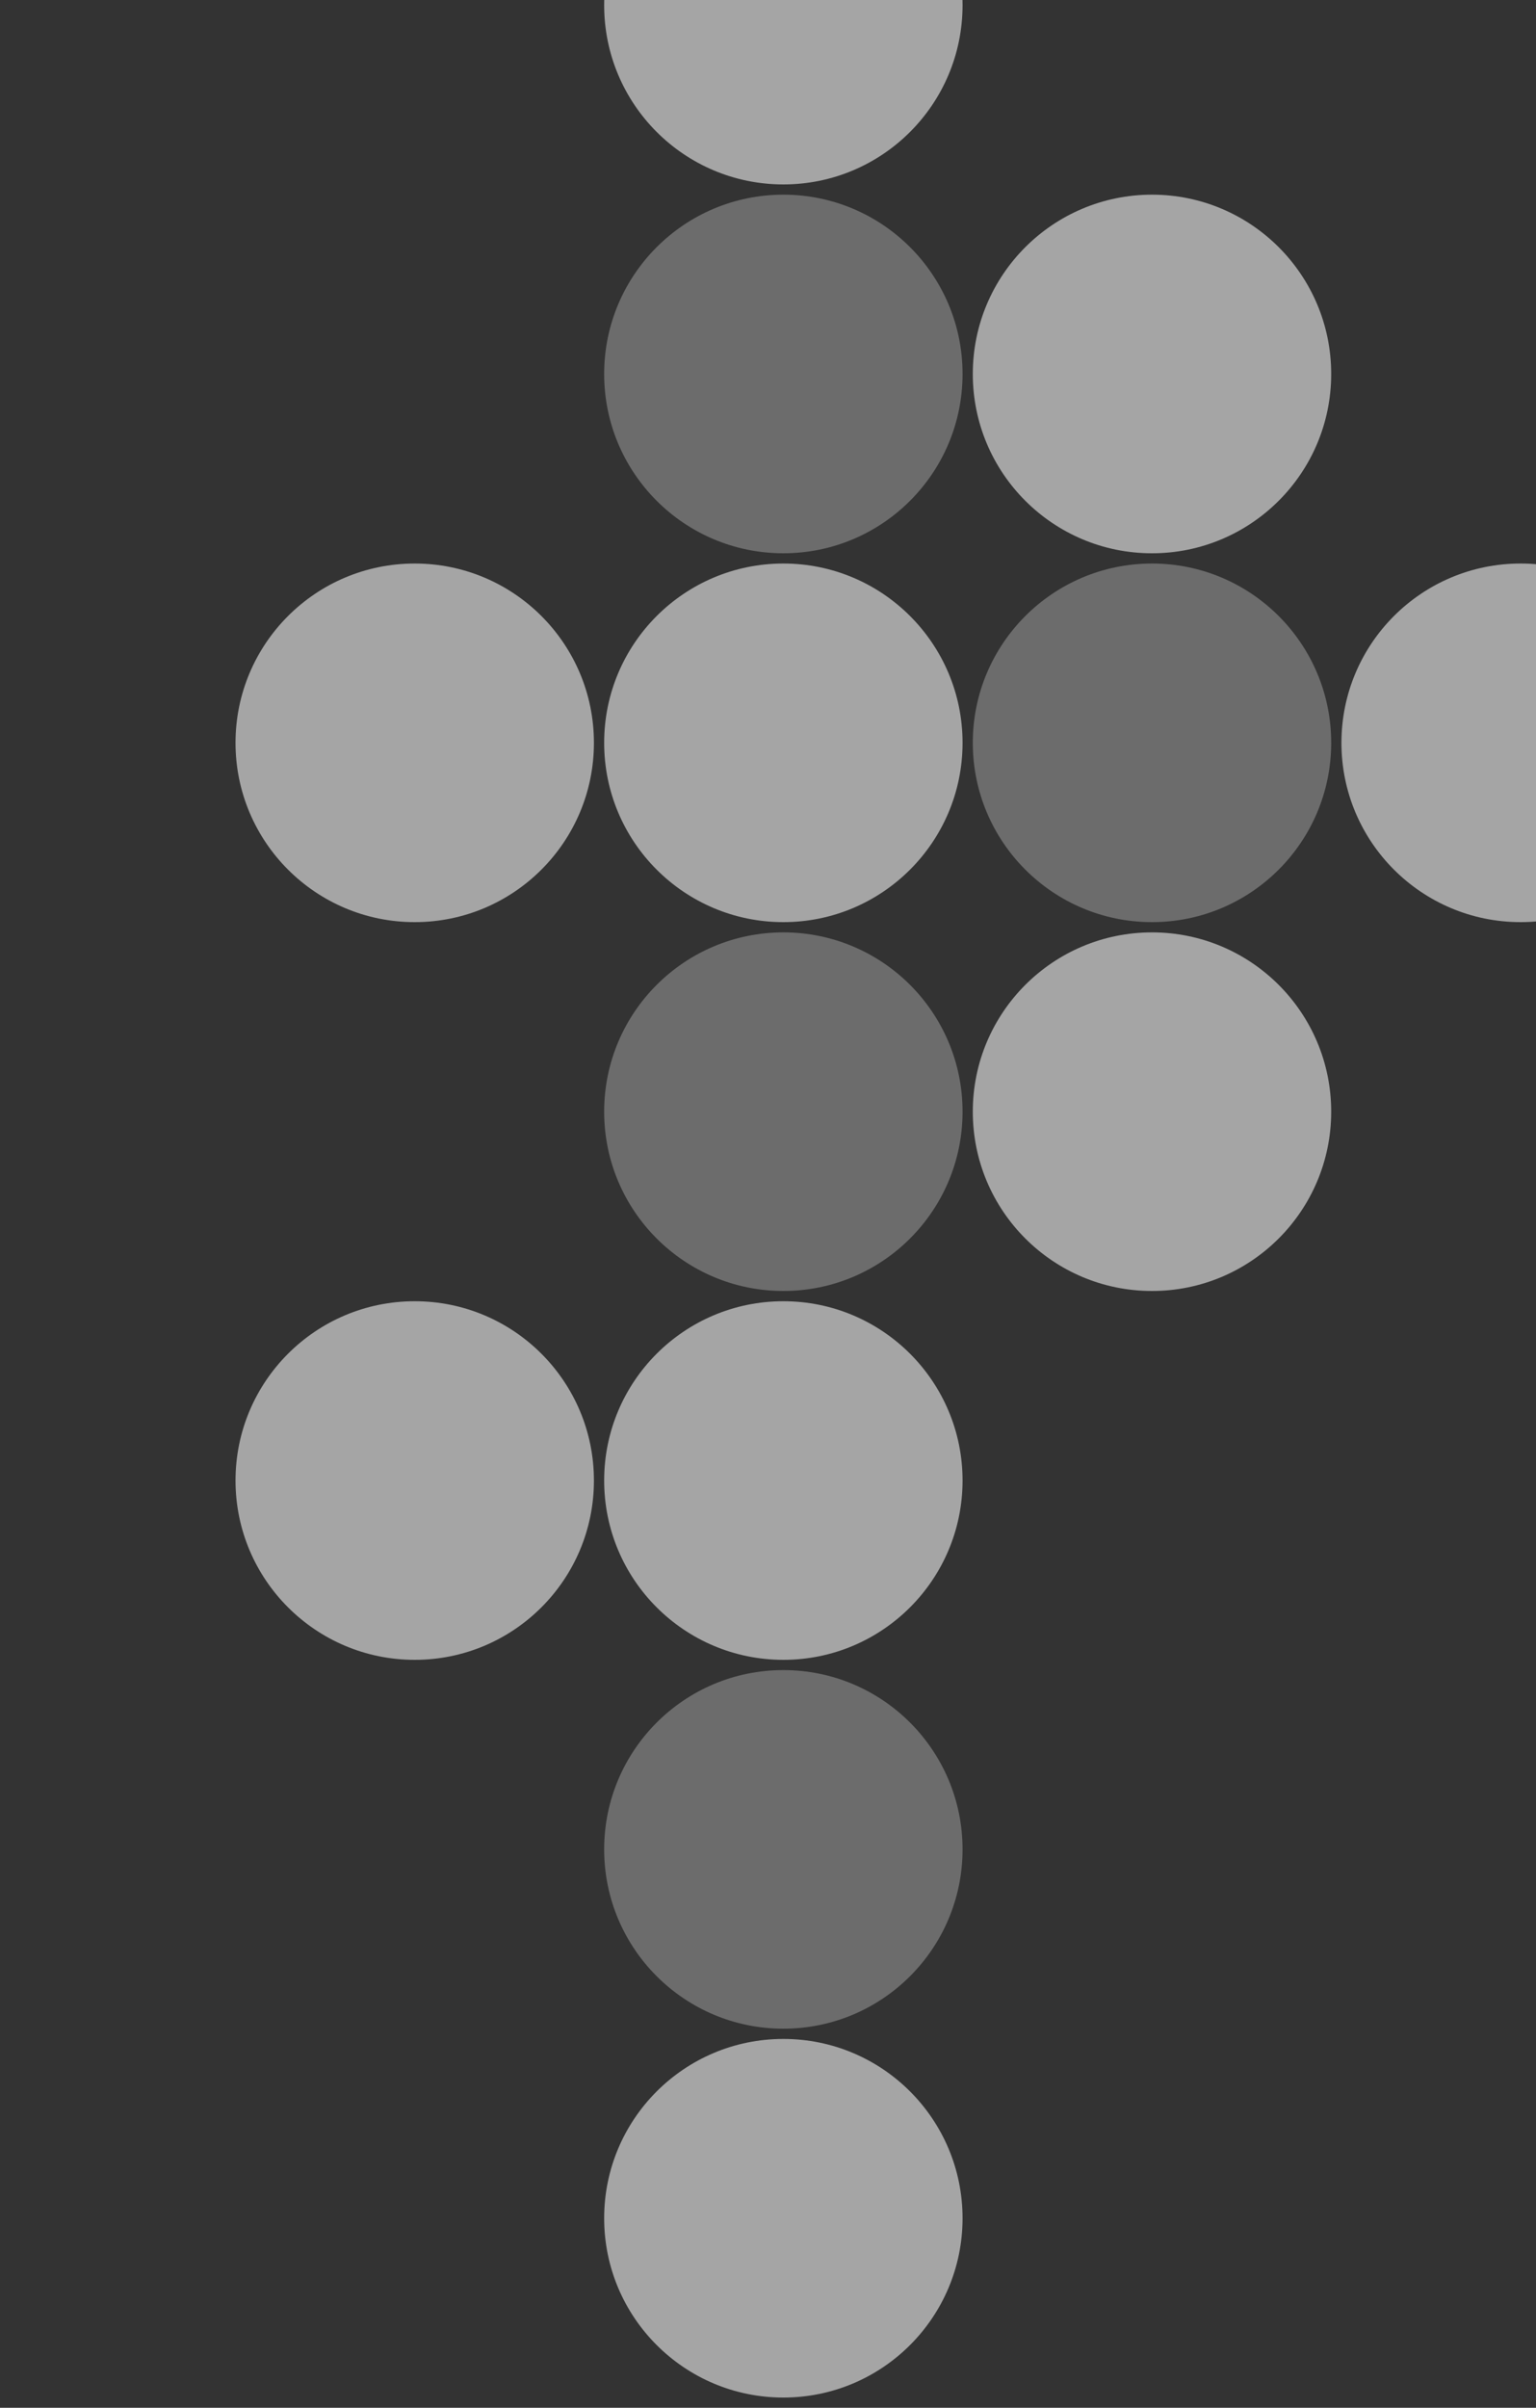
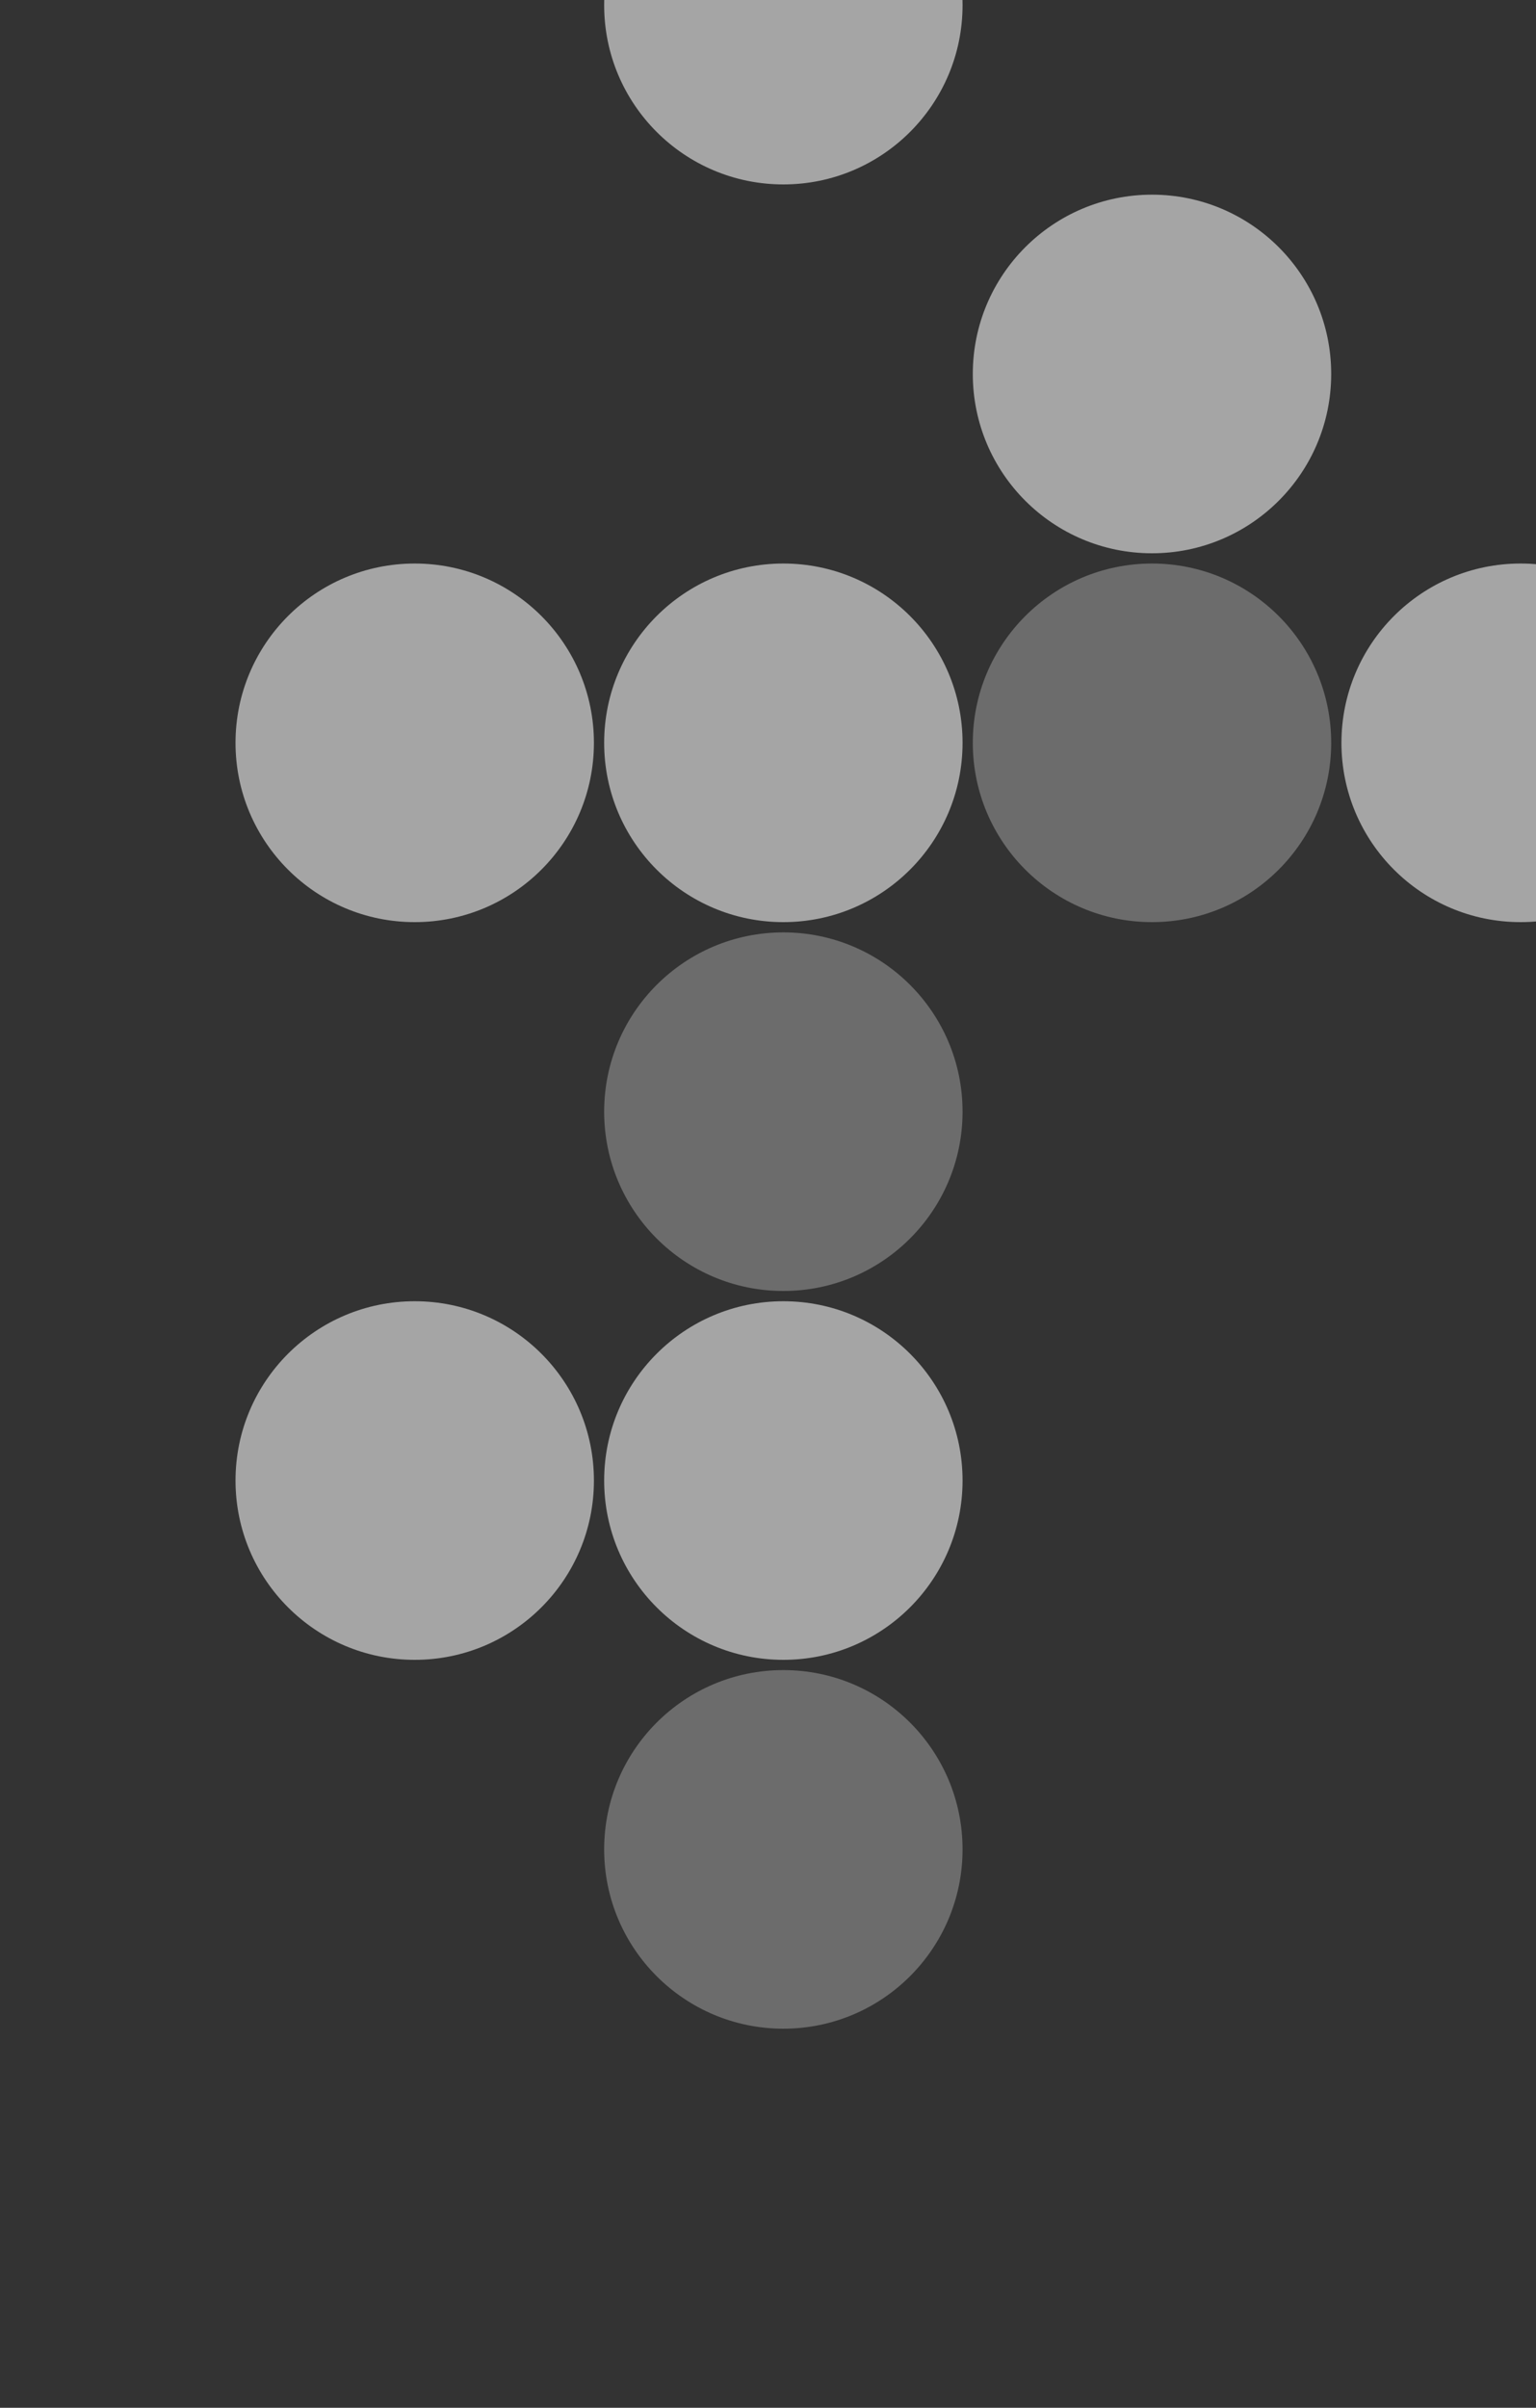
<svg xmlns="http://www.w3.org/2000/svg" width="150" height="235" viewBox="0 0 150 235" fill="none">
  <rect x="0" y="0" width="150" height="235" fill="#333333" stroke="none" />
  <g clip-path="url(#clip0_1342_9544)">
    <circle cx="76.5" cy="0.5" r="17.5" fill="#F1F1F1" fill-opacity="0.6" />
-     <circle cx="76.5" cy="36.5" r="17.5" fill="#F1F1F1" fill-opacity="0.3" />
    <circle cx="112.5" cy="36.5" r="17.5" fill="#F1F1F1" fill-opacity="0.6" />
    <circle cx="112.5" cy="72.5" r="17.5" fill="#F1F1F1" fill-opacity="0.3" />
    <circle cx="148.5" cy="72.5" r="17.5" fill="#F1F1F1" fill-opacity="0.6" />
-     <circle cx="112.5" cy="108.5" r="17.5" fill="#F1F1F1" fill-opacity="0.6" />
    <circle cx="76.5" cy="72.5" r="17.5" fill="#F1F1F1" fill-opacity="0.6" />
    <circle cx="76.5" cy="180.5" r="17.5" fill="#F1F1F1" fill-opacity="0.3" />
-     <circle cx="76.5" cy="216.5" r="17.5" fill="#F1F1F1" fill-opacity="0.6" />
    <circle cx="40.5" cy="72.5" r="17.5" fill="#F1F1F1" fill-opacity="0.6" />
    <circle cx="76.5" cy="108.5" r="17.5" fill="#F1F1F1" fill-opacity="0.3" />
    <circle cx="76.5" cy="144.5" r="17.5" fill="#F1F1F1" fill-opacity="0.6" />
    <circle cx="40.5" cy="144.5" r="17.5" fill="#F1F1F1" fill-opacity="0.6" />
  </g>
  <defs>
    <clipPath id="clip0_1342_9544">
      <rect width="150" height="235" fill="white" />
    </clipPath>
  </defs>
</svg>